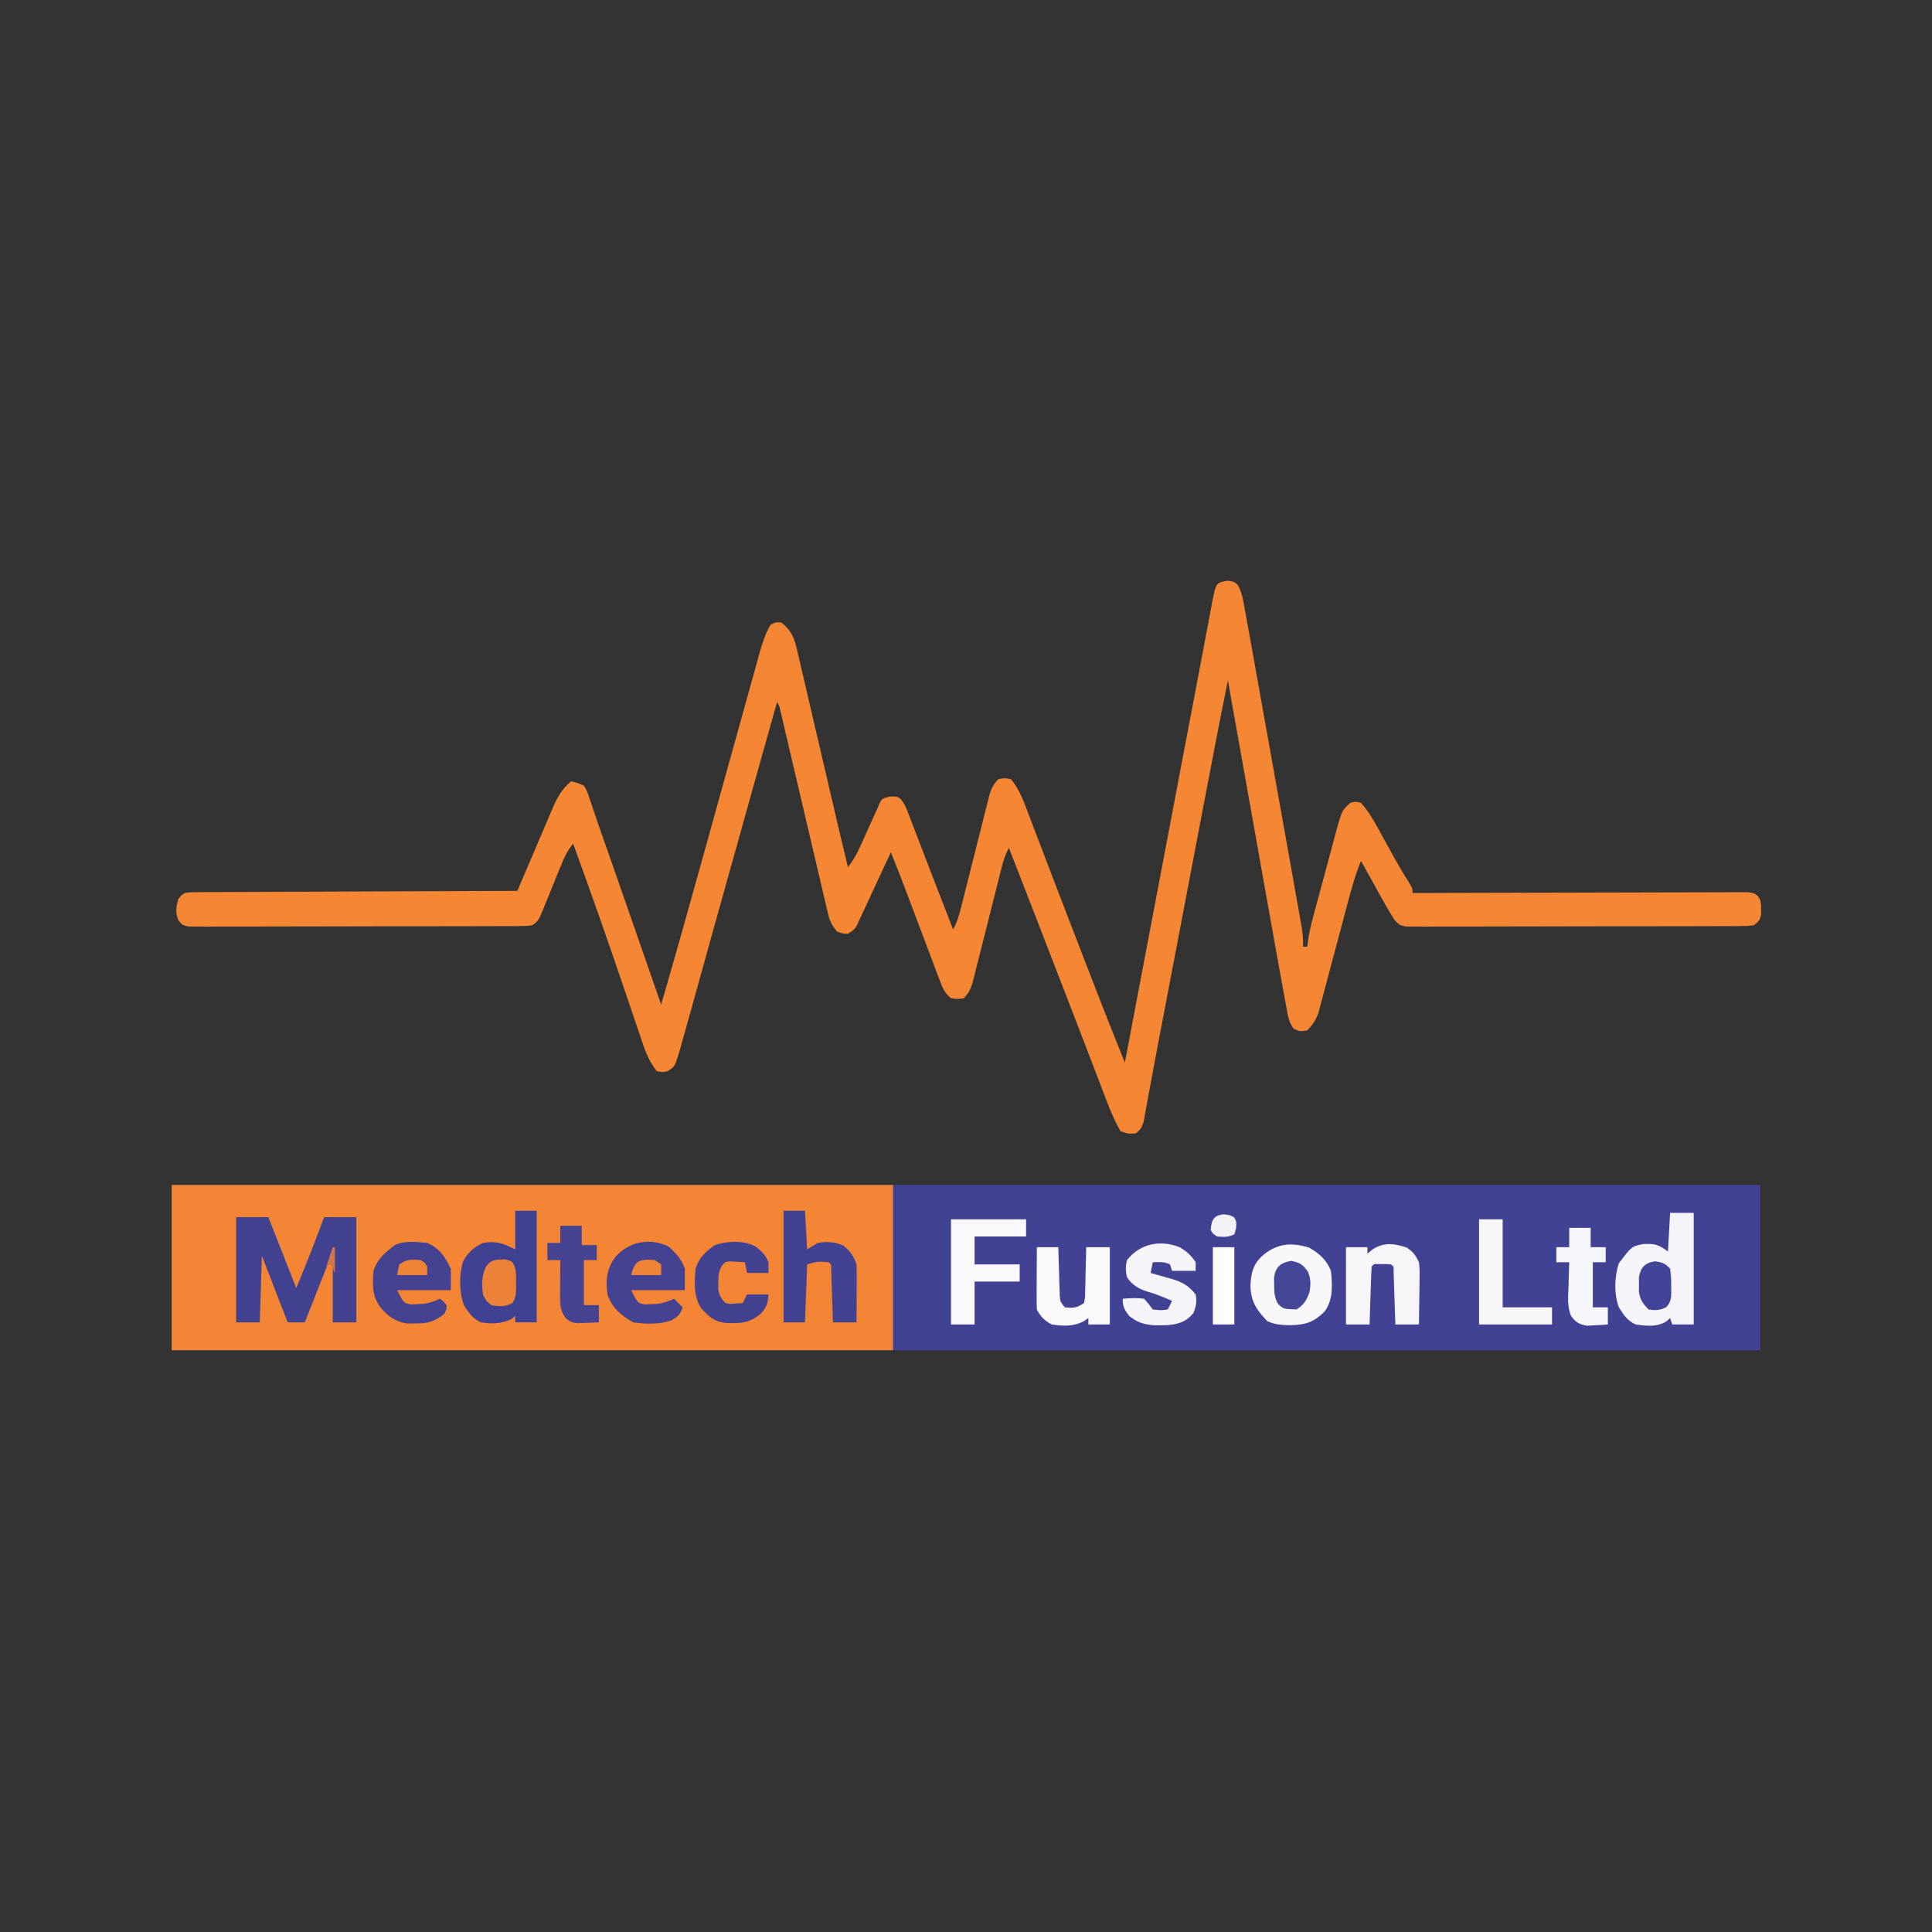
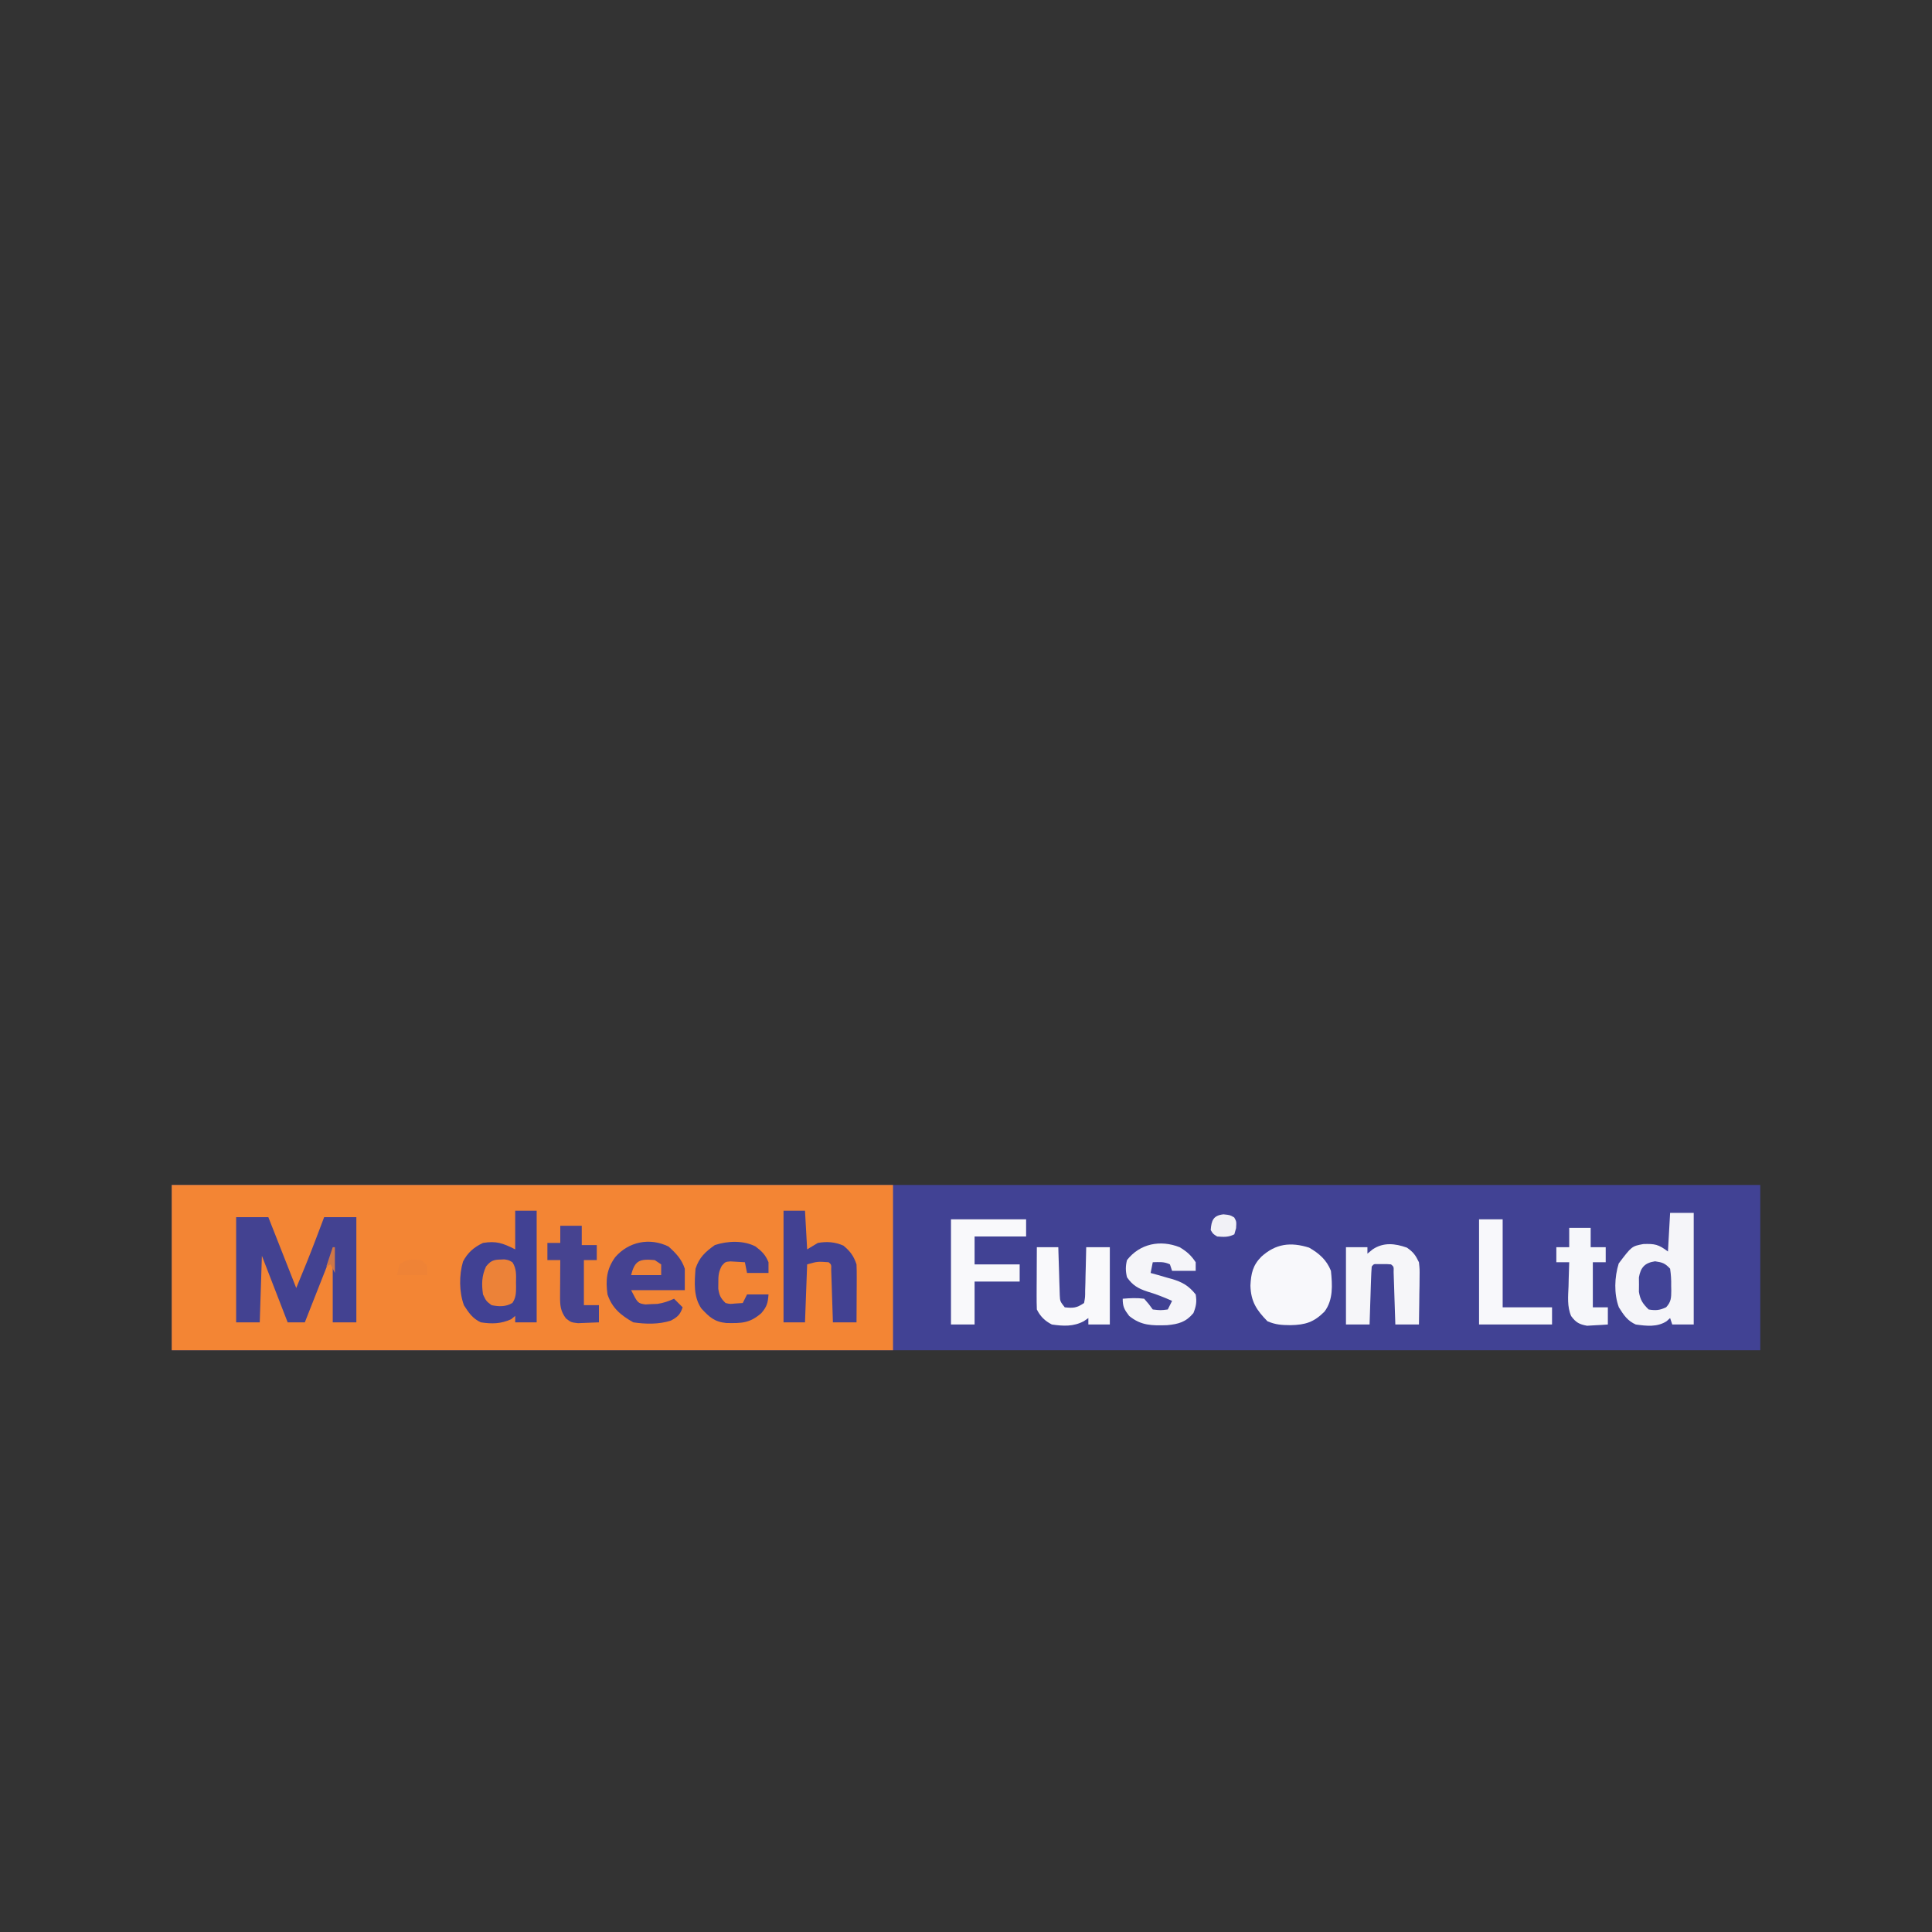
<svg xmlns="http://www.w3.org/2000/svg" version="1.1" width="900" height="900">
  <rect width="100%" height="100%" fill="#333333" stroke="none" />
  <path d="M0 0 C244.2 0 488.4 0 740 0 C740 25.41 740 50.82 740 77 C495.8 77 251.6 77 0 77 C0 51.59 0 26.18 0 0 Z " fill="#414294" transform="translate(80,552)" />
  <path d="M0 0 C110.88 0 221.76 0 336 0 C336 25.41 336 50.82 336 77 C225.12 77 114.24 77 0 77 C0 51.59 0 26.18 0 0 Z " fill="#F38534" transform="translate(80,552)" />
-   <path d="M0 0 C3 0.5 3 0.5 4.574 2.004 C6.559 5.479 7.135 9.048 7.812 12.941 C7.979 13.844 8.145 14.747 8.316 15.677 C8.889 18.803 9.444 21.933 10 25.062 C10.411 27.331 10.822 29.6 11.234 31.869 C12.363 38.111 13.479 44.355 14.591 50.599 C15.83 57.554 17.077 64.508 18.325 71.461 C20.713 84.763 23.091 98.066 25.466 111.371 C26.126 115.069 26.788 118.766 27.449 122.464 C28.504 128.364 29.555 134.264 30.602 140.166 C30.995 142.377 31.39 144.589 31.786 146.8 C32.333 149.855 32.874 152.911 33.415 155.967 C33.658 157.314 33.658 157.314 33.905 158.688 C34.604 162.67 35.211 166.438 35 170.5 C35.66 170.5 36.32 170.5 37 170.5 C37.098 169.604 37.196 168.707 37.298 167.784 C38.12 162.065 39.737 156.531 41.238 150.961 C41.721 149.162 41.721 149.162 42.214 147.328 C42.895 144.8 43.579 142.274 44.264 139.748 C44.965 137.164 45.659 134.579 46.344 131.991 C47.339 128.249 48.349 124.511 49.363 120.773 C49.668 119.618 49.972 118.463 50.285 117.273 C53.087 107.094 53.087 107.094 57 103.5 C59.5 102.875 59.5 102.875 62 103.5 C64.932 106.784 67.124 110.259 69.242 114.105 C69.834 115.172 70.426 116.239 71.035 117.338 C71.946 118.996 71.946 118.996 72.875 120.688 C74.079 122.869 75.285 125.05 76.492 127.23 C77.075 128.283 77.657 129.335 78.257 130.419 C80.392 134.194 82.642 137.889 84.938 141.568 C86 143.5 86 143.5 86 145.5 C86.817 145.497 87.633 145.494 88.475 145.492 C108.329 145.425 128.183 145.376 148.038 145.345 C157.639 145.329 167.24 145.308 176.842 145.274 C185.208 145.244 193.575 145.224 201.941 145.218 C206.373 145.214 210.805 145.205 215.237 145.183 C219.405 145.162 223.574 145.156 227.743 145.161 C229.275 145.16 230.807 145.154 232.34 145.142 C234.428 145.128 236.515 145.131 238.603 145.139 C240.358 145.135 240.358 145.135 242.148 145.131 C245 145.5 245 145.5 246.875 146.888 C248.359 149.015 248.401 150.423 248.375 153 C248.383 153.773 248.39 154.547 248.398 155.344 C247.886 158.119 247.271 158.828 245 160.5 C242.065 160.883 242.065 160.883 238.402 160.894 C237.729 160.901 237.055 160.907 236.361 160.913 C234.099 160.93 231.838 160.925 229.576 160.92 C227.957 160.927 226.337 160.936 224.718 160.946 C220.315 160.968 215.912 160.971 211.509 160.969 C207.836 160.969 204.163 160.977 200.49 160.986 C191.826 161.005 183.162 161.008 174.498 161.001 C165.554 160.994 156.61 161.017 147.667 161.054 C139.993 161.085 132.319 161.096 124.645 161.092 C120.059 161.09 115.474 161.096 110.889 161.12 C106.577 161.143 102.266 161.141 97.954 161.12 C96.37 161.117 94.787 161.122 93.203 161.136 C91.043 161.155 88.885 161.142 86.725 161.121 C85.516 161.122 84.307 161.123 83.061 161.124 C80 160.5 80 160.5 77.688 158.14 C75.882 155.315 74.172 152.477 72.547 149.543 C71.619 147.875 71.619 147.875 70.672 146.174 C70.038 145.023 69.403 143.873 68.75 142.688 C68.094 141.506 67.438 140.324 66.781 139.143 C65.183 136.264 63.59 133.383 62 130.5 C59.229 137.314 57.343 144.314 55.472 151.416 C54.9 153.583 54.321 155.747 53.741 157.912 C52.093 164.06 50.452 170.21 48.827 176.364 C47.83 180.143 46.82 183.919 45.802 187.693 C45.418 189.125 45.039 190.558 44.665 191.993 C44.141 193.999 43.602 196 43.059 198.001 C42.757 199.138 42.455 200.275 42.144 201.447 C40.896 204.779 39.453 206.934 37 209.5 C34.225 210.041 32.832 210.053 30.461 208.478 C28.209 205.429 27.83 202.004 27.179 198.349 C27.014 197.479 26.85 196.609 26.681 195.713 C26.107 192.644 25.553 189.572 25 186.5 C24.561 184.096 24.123 181.693 23.684 179.289 C22.287 171.597 20.914 163.9 19.546 156.202 C18.858 152.331 18.167 148.461 17.476 144.591 C16.175 137.296 14.876 130.001 13.577 122.706 C12.097 114.386 10.613 106.067 9.13 97.747 C6.084 80.665 3.041 63.583 0 46.5 C-3.86 65.543 -7.533 84.62 -11.165 103.707 C-11.945 107.803 -12.726 111.899 -13.507 115.995 C-14.985 123.745 -16.461 131.495 -17.937 139.246 C-20.569 153.066 -23.203 166.887 -25.837 180.707 C-26.608 184.75 -27.378 188.793 -28.148 192.837 C-28.294 193.603 -28.44 194.369 -28.59 195.158 C-28.88 196.683 -29.17 198.207 -29.46 199.732 C-30.16 203.405 -30.861 207.077 -31.566 210.748 C-31.839 212.17 -32.111 213.591 -32.384 215.012 C-32.518 215.708 -32.651 216.404 -32.789 217.121 C-33.624 221.493 -34.439 225.869 -35.238 230.248 C-35.77 233.151 -36.31 236.053 -36.852 238.955 C-37.104 240.321 -37.353 241.687 -37.597 243.054 C-37.931 244.928 -38.281 246.799 -38.632 248.67 C-38.825 249.728 -39.017 250.786 -39.216 251.875 C-40.046 254.654 -40.642 255.84 -43 257.5 C-46.438 257.688 -46.438 257.688 -50 256.5 C-53.576 250.316 -55.995 243.635 -58.535 236.973 C-58.967 235.851 -59.398 234.729 -59.842 233.574 C-61.01 230.535 -62.175 227.495 -63.338 224.455 C-64.558 221.27 -65.782 218.086 -67.006 214.902 C-67.505 213.605 -68.003 212.309 -68.502 211.012 C-68.75 210.367 -68.998 209.721 -69.253 209.057 C-70.011 207.086 -70.768 205.115 -71.524 203.144 C-76.467 190.272 -81.448 177.416 -86.438 164.562 C-87.207 162.58 -87.975 160.598 -88.744 158.615 C-93.157 147.241 -97.576 135.87 -102 124.5 C-103.809 127.766 -104.742 130.967 -105.648 134.582 C-106.114 136.424 -106.114 136.424 -106.589 138.303 C-106.834 139.283 -106.834 139.283 -107.083 140.283 C-107.596 142.335 -108.115 144.386 -108.636 146.437 C-110.116 152.265 -111.586 158.096 -113.048 163.929 C-113.943 167.501 -114.848 171.072 -115.758 174.641 C-116.103 175.999 -116.444 177.358 -116.781 178.717 C-117.253 180.62 -117.737 182.519 -118.222 184.418 C-118.63 186.039 -118.63 186.039 -119.045 187.692 C-120.009 190.526 -120.935 192.342 -123 194.5 C-126 194.938 -126 194.938 -129 194.5 C-131.916 192.241 -132.923 189.67 -134.205 186.269 C-134.612 185.201 -135.019 184.132 -135.439 183.031 C-135.87 181.875 -136.302 180.719 -136.746 179.527 C-137.198 178.335 -137.651 177.142 -138.117 175.913 C-139.32 172.738 -140.515 169.56 -141.708 166.381 C-143.146 162.551 -144.595 158.726 -146.043 154.9 C-147.172 151.915 -148.299 148.929 -149.422 145.942 C-151.873 139.429 -154.384 132.948 -157 126.5 C-157.749 128.12 -157.749 128.12 -158.513 129.773 C-160.366 133.776 -162.231 137.774 -164.098 141.771 C-164.905 143.502 -165.71 145.234 -166.51 146.968 C-167.662 149.459 -168.824 151.945 -169.988 154.43 C-170.345 155.207 -170.701 155.984 -171.068 156.785 C-171.408 157.505 -171.748 158.226 -172.099 158.968 C-172.394 159.603 -172.69 160.238 -172.994 160.893 C-174 162.5 -174 162.5 -177 164.5 C-179.5 164.375 -179.5 164.375 -182 163.5 C-184.333 160.858 -185.466 158.61 -186.265 155.198 C-186.47 154.346 -186.674 153.493 -186.885 152.615 C-187.097 151.688 -187.309 150.761 -187.528 149.806 C-187.761 148.824 -187.994 147.841 -188.234 146.829 C-189.001 143.583 -189.754 140.335 -190.508 137.086 C-191.038 134.832 -191.57 132.578 -192.102 130.324 C-193.501 124.392 -194.888 118.457 -196.273 112.522 C-198.494 103.014 -200.733 93.509 -202.97 84.004 C-203.751 80.678 -204.528 77.351 -205.304 74.023 C-205.78 71.994 -206.255 69.964 -206.731 67.935 C-206.947 67.004 -207.163 66.073 -207.386 65.114 C-207.585 64.267 -207.784 63.42 -207.989 62.548 C-208.247 61.441 -208.247 61.441 -208.511 60.312 C-208.957 58.42 -208.957 58.42 -210 56.5 C-213.117 67.598 -216.233 78.696 -219.348 89.794 C-220.122 92.553 -220.896 95.311 -221.671 98.069 C-227.577 119.112 -233.469 140.16 -239.32 161.219 C-239.828 163.045 -240.335 164.871 -240.843 166.697 C-243.027 174.554 -245.209 182.412 -247.386 190.272 C-248.28 193.499 -249.176 196.726 -250.073 199.953 C-250.486 201.44 -250.898 202.927 -251.309 204.414 C-252.516 208.783 -253.743 213.145 -255 217.5 C-255.273 218.448 -255.546 219.395 -255.827 220.371 C-257.632 226.255 -257.632 226.255 -261 228.5 C-263.438 229 -263.438 229 -266 228.5 C-270.331 223.257 -272.107 217.079 -274.238 210.703 C-274.836 208.953 -274.836 208.953 -275.445 207.168 C-276.299 204.663 -277.15 202.158 -277.995 199.651 C-279.985 193.753 -282.001 187.863 -284.014 181.974 C-284.693 179.989 -285.37 178.003 -286.047 176.018 C-290.174 163.932 -294.434 151.895 -298.75 139.875 C-299.074 138.973 -299.397 138.07 -299.731 137.141 C-301.483 132.259 -303.239 127.379 -305 122.5 C-307.829 125.864 -309.414 129.528 -311.031 133.566 C-311.6 134.953 -312.169 136.339 -312.738 137.725 C-313.623 139.898 -314.504 142.073 -315.384 144.249 C-316.239 146.357 -317.104 148.462 -317.969 150.566 C-318.358 151.541 -318.358 151.541 -318.755 152.536 C-321.188 158.441 -321.188 158.441 -324 160.5 C-326.906 160.883 -326.906 160.883 -330.529 160.894 C-331.195 160.901 -331.861 160.907 -332.547 160.913 C-334.784 160.93 -337.019 160.925 -339.256 160.92 C-340.857 160.927 -342.459 160.936 -344.06 160.946 C-348.413 160.968 -352.767 160.971 -357.12 160.969 C-360.751 160.969 -364.382 160.977 -368.013 160.986 C-376.576 161.005 -385.139 161.008 -393.703 161.001 C-402.545 160.994 -411.388 161.017 -420.231 161.054 C-427.816 161.085 -435.402 161.096 -442.987 161.092 C-447.521 161.09 -452.054 161.096 -456.588 161.12 C-460.849 161.143 -465.11 161.141 -469.372 161.12 C-470.938 161.117 -472.504 161.122 -474.071 161.136 C-476.205 161.154 -478.337 161.142 -480.471 161.121 C-482.264 161.123 -482.264 161.123 -484.094 161.124 C-487 160.5 -487 160.5 -488.916 158.188 C-490.383 154.55 -489.975 152.26 -489 148.5 C-487.836 146.814 -487.836 146.814 -486 145.5 C-483.21 145.115 -483.21 145.115 -479.755 145.101 C-478.447 145.089 -477.138 145.076 -475.79 145.063 C-474.337 145.064 -472.884 145.066 -471.431 145.068 C-469.903 145.059 -468.376 145.048 -466.848 145.037 C-462.698 145.009 -458.547 145 -454.397 144.994 C-450.061 144.985 -445.724 144.958 -441.388 144.934 C-433.175 144.89 -424.963 144.862 -416.75 144.839 C-407.4 144.812 -398.051 144.768 -388.702 144.722 C-369.468 144.629 -350.234 144.558 -331 144.5 C-330.761 143.935 -330.521 143.37 -330.274 142.787 C-327.774 136.892 -325.257 131.005 -322.73 125.121 C-321.79 122.926 -320.854 120.729 -319.922 118.531 C-318.58 115.366 -317.223 112.208 -315.863 109.051 C-315.246 107.58 -315.246 107.58 -314.616 106.08 C-312.366 100.903 -310.349 97.145 -306 93.5 C-303.168 94.114 -303.168 94.114 -300 95.5 C-298.484 98.103 -298.484 98.103 -297.305 101.684 C-297.07 102.369 -296.835 103.055 -296.593 103.761 C-296.039 105.381 -295.495 107.005 -294.958 108.631 C-293.872 111.883 -292.737 115.115 -291.595 118.348 C-289.733 123.621 -287.881 128.897 -286.043 134.178 C-285.803 134.866 -285.564 135.554 -285.317 136.263 C-284.83 137.663 -284.343 139.063 -283.856 140.462 C-282.649 143.93 -281.44 147.398 -280.23 150.865 C-277.484 158.743 -274.741 166.621 -272 174.5 C-271.583 175.699 -271.166 176.898 -270.736 178.133 C-268.49 184.589 -266.244 191.044 -264 197.5 C-256.811 172.629 -249.812 147.707 -242.894 122.759 C-241.819 118.883 -240.743 115.007 -239.667 111.131 C-237.949 104.942 -236.232 98.752 -234.514 92.563 C-234.2 91.43 -234.2 91.43 -233.879 90.274 C-232.644 85.825 -231.411 81.375 -230.179 76.925 C-228.118 69.485 -226.051 62.047 -223.977 54.61 C-223.289 52.139 -222.604 49.668 -221.921 47.197 C-220.983 43.804 -220.037 40.413 -219.09 37.023 C-218.683 35.543 -218.683 35.543 -218.269 34.032 C-216.926 29.26 -215.579 24.782 -213 20.5 C-210.625 19.312 -210.625 19.312 -208 19.5 C-203.093 23.39 -201.875 26.968 -200.584 32.812 C-200.288 34.05 -200.288 34.05 -199.985 35.313 C-199.338 38.039 -198.716 40.769 -198.094 43.5 C-197.644 45.416 -197.192 47.331 -196.739 49.247 C-195.548 54.298 -194.378 59.355 -193.213 64.413 C-192.042 69.484 -190.85 74.55 -189.66 79.617 C-187.901 87.115 -186.153 94.615 -184.416 102.117 C-181.99 112.589 -179.501 123.046 -177 133.5 C-174.643 130.445 -172.96 127.525 -171.371 124 C-170.655 122.422 -170.655 122.422 -169.924 120.812 C-169.188 119.173 -169.188 119.173 -168.438 117.5 C-167.458 115.333 -166.477 113.166 -165.496 111 C-165.065 110.041 -164.634 109.082 -164.189 108.094 C-163.797 107.238 -163.404 106.382 -163 105.5 C-162.689 104.746 -162.379 103.992 -162.059 103.215 C-161 101.5 -161 101.5 -157.562 100.562 C-154 100.5 -154 100.5 -152.383 101.757 C-150.934 103.583 -150.136 105.147 -149.302 107.319 C-149.004 108.081 -148.707 108.844 -148.4 109.629 C-148.088 110.454 -147.775 111.279 -147.453 112.129 C-146.952 113.424 -146.952 113.424 -146.44 114.744 C-145.369 117.514 -144.309 120.288 -143.25 123.062 C-142.553 124.872 -141.855 126.681 -141.156 128.49 C-139.777 132.065 -138.401 135.641 -137.029 139.219 C-134.047 146.99 -131.023 154.745 -128 162.5 C-126.191 159.234 -125.258 156.033 -124.352 152.418 C-123.886 150.576 -123.886 150.576 -123.411 148.697 C-123.166 147.717 -123.166 147.717 -122.917 146.717 C-122.404 144.665 -121.885 142.614 -121.364 140.563 C-119.884 134.735 -118.414 128.904 -116.952 123.071 C-116.057 119.499 -115.152 115.928 -114.242 112.359 C-113.897 111.001 -113.556 109.642 -113.219 108.283 C-112.747 106.38 -112.263 104.481 -111.778 102.582 C-111.37 100.961 -111.37 100.961 -110.955 99.308 C-109.991 96.474 -109.053 94.666 -107 92.5 C-104.062 91.875 -104.062 91.875 -101 92.5 C-96.803 97.627 -94.784 103.689 -92.465 109.832 C-92.034 110.956 -91.602 112.081 -91.158 113.239 C-89.987 116.293 -88.824 119.35 -87.662 122.407 C-86.444 125.608 -85.218 128.806 -83.992 132.005 C-82.483 135.94 -80.975 139.876 -79.471 143.813 C-74.957 155.629 -70.4 167.428 -65.824 179.221 C-64.662 182.216 -63.503 185.212 -62.344 188.208 C-61.617 190.083 -60.891 191.957 -60.164 193.832 C-59.86 194.62 -59.555 195.407 -59.241 196.219 C-55.571 205.676 -51.776 215.084 -48 224.5 C-47.832 223.615 -47.664 222.731 -47.491 221.819 C-43.367 200.082 -39.242 178.345 -35.115 156.608 C-33.12 146.096 -31.124 135.583 -29.13 125.07 C-27.387 115.885 -25.644 106.7 -23.9 97.515 C-22.98 92.671 -22.061 87.828 -21.143 82.985 C-19.278 73.153 -17.407 63.322 -15.524 53.494 C-14.458 47.922 -13.408 42.347 -12.365 36.77 C-11.648 32.947 -10.922 29.124 -10.194 25.302 C-9.851 23.486 -9.51 21.669 -9.174 19.851 C-8.711 17.346 -8.234 14.844 -7.754 12.342 C-7.554 11.234 -7.554 11.234 -7.35 10.103 C-5.553 0.925 -5.553 0.925 0 0 Z " fill="#F58633" transform="translate(572,270.5)" />
  <path d="M0 0 C4.95 0 9.9 0 15 0 C19.29 10.89 23.58 21.78 28 33 C31.218 25.276 34.363 17.574 37.312 9.75 C37.672 8.803 38.031 7.855 38.4 6.879 C39.269 4.587 40.135 2.293 41 0 C45.95 0 50.9 0 56 0 C56 16.17 56 32.34 56 49 C52.37 49 48.74 49 45 49 C45 38.11 45 27.22 45 16 C40.71 26.89 36.42 37.78 32 49 C29.36 49 26.72 49 24 49 C18.06 33.655 18.06 33.655 12 18 C11.67 28.23 11.34 38.46 11 49 C7.37 49 3.74 49 0 49 C0 32.83 0 16.66 0 0 Z " fill="#434291" transform="translate(110,567)" />
  <path d="M0 0 C3.63 0 7.26 0 11 0 C11 17.16 11 34.32 11 52 C7.7 52 4.4 52 1 52 C0.67 51.01 0.34 50.02 0 49 C-0.539 49.485 -1.078 49.969 -1.633 50.469 C-5.999 53.293 -10.997 52.703 -16 52 C-19.844 50.321 -21.674 47.521 -23.875 44 C-26.226 37.634 -25.913 29.954 -23.938 23.562 C-17.875 15.544 -17.875 15.544 -12.461 14.52 C-7.129 14.354 -5.478 14.642 -1 18 C-0.67 12.06 -0.34 6.12 0 0 Z " fill="#F5F5F9" transform="translate(778,565)" />
  <path d="M0 0 C3.3 0 6.6 0 10 0 C10 17.16 10 34.32 10 52 C6.7 52 3.4 52 0 52 C0 51.01 0 50.02 0 49 C-0.598 49.495 -1.196 49.99 -1.812 50.5 C-6.53 52.72 -10.875 52.79 -16 52 C-19.767 50.295 -21.671 47.515 -23.875 44.062 C-26.143 37.883 -26.176 29.948 -24.309 23.68 C-22.146 19.5 -19.195 16.979 -15 15 C-8.758 14.014 -5.854 15.073 0 18 C0 12.06 0 6.12 0 0 Z " fill="#414193" transform="translate(240,564)" />
  <path d="M0 0 C4.68 2.661 8.193 5.756 10.188 10.812 C10.845 17.422 11.325 24.296 7.188 29.812 C2.228 34.758 -1.69 35.985 -8.625 36.125 C-12.836 36.077 -15.472 35.956 -19.375 34.312 C-24.464 29.093 -27.108 25.175 -27.312 17.688 C-27.037 12.073 -26.245 8.245 -22.16 4.16 C-15.462 -1.858 -8.604 -2.68 0 0 Z " fill="#F8F8FB" transform="translate(609.812,581.188)" />
  <path d="M0 0 C3.3 0 6.6 0 10 0 C10.33 5.94 10.66 11.88 11 18 C12.65 17.01 14.3 16.02 16 15 C20.236 14.26 23.935 14.537 27.875 16.25 C31.065 18.877 32.692 21.077 34 25 C34.083 27.065 34.107 29.133 34.098 31.199 C34.094 32.408 34.091 33.616 34.088 34.861 C34.075 36.755 34.075 36.755 34.062 38.688 C34.058 39.962 34.053 41.236 34.049 42.549 C34.037 45.699 34.021 48.85 34 52 C30.37 52 26.74 52 23 52 C22.975 51.187 22.95 50.375 22.924 49.537 C22.809 45.879 22.686 42.221 22.562 38.562 C22.523 37.283 22.484 36.004 22.443 34.686 C22.401 33.471 22.36 32.256 22.316 31.004 C22.28 29.878 22.243 28.752 22.205 27.592 C22.288 25.071 22.288 25.071 21 24 C15.823 23.629 15.823 23.629 11 25 C10.67 33.91 10.34 42.82 10 52 C6.7 52 3.4 52 0 52 C0 34.84 0 17.68 0 0 Z " fill="#424192" transform="translate(365,564)" />
  <path d="M0 0 C3.488 3.148 6.064 5.818 7.562 10.312 C7.562 13.613 7.562 16.913 7.562 20.312 C-0.688 20.312 -8.938 20.312 -17.438 20.312 C-14.354 26.395 -14.354 26.395 -10.816 26.969 C-9.887 26.917 -8.958 26.866 -8 26.812 C-7.073 26.782 -6.146 26.751 -5.191 26.719 C-2.347 26.299 -0.051 25.489 2.562 24.312 C3.882 25.633 5.202 26.953 6.562 28.312 C5.424 31.729 4.197 32.822 1.059 34.512 C-4.523 36.302 -10.687 36.156 -16.438 35.312 C-22.252 31.971 -26.259 28.728 -28.438 22.312 C-29.384 15.649 -28.858 10.47 -24.867 4.969 C-18.577 -2.318 -8.756 -4.298 0 0 Z " fill="#454291" transform="translate(311.438,580.688)" />
-   <path d="M0 0 C5.799 2.485 8.314 6.47 11 12 C11 15.3 11 18.6 11 22 C2.75 22 -5.5 22 -14 22 C-10.916 28.083 -10.916 28.083 -7.379 28.656 C-6.449 28.605 -5.52 28.553 -4.562 28.5 C-3.636 28.469 -2.709 28.438 -1.754 28.406 C1.09 27.987 3.386 27.177 6 26 C7.562 27.25 7.562 27.25 9 29 C9.062 30.938 9.062 30.938 8 33 C3.45 36.674 0.312 37.547 -5.5 37.5 C-7.403 37.515 -7.403 37.515 -9.344 37.531 C-14.695 36.754 -18.463 34.138 -21.812 29.938 C-25.77 24.624 -25.487 19.398 -25 13 C-23.228 7.474 -19.55 4.366 -15 1 C-10.576 -1.212 -4.816 -0.405 0 0 Z " fill="#454291" transform="translate(199,579)" />
  <path d="M0 0 C11.55 0 23.1 0 35 0 C35 2.64 35 5.28 35 8 C27.08 8 19.16 8 11 8 C11 12.29 11 16.58 11 21 C17.93 21 24.86 21 32 21 C32 23.64 32 26.28 32 29 C25.07 29 18.14 29 11 29 C11 35.6 11 42.2 11 49 C7.37 49 3.74 49 0 49 C0 32.83 0 16.66 0 0 Z " fill="#F9F9FB" transform="translate(443,568)" />
  <path d="M0 0 C3.012 2.079 4.044 3.528 5.625 6.812 C5.966 10.042 5.966 10.042 5.918 13.645 C5.903 15.583 5.903 15.583 5.889 17.561 C5.864 18.915 5.838 20.27 5.812 21.625 C5.797 22.999 5.784 24.374 5.771 25.748 C5.736 29.103 5.687 32.458 5.625 35.812 C1.995 35.812 -1.635 35.812 -5.375 35.812 C-5.4 35 -5.425 34.187 -5.451 33.35 C-5.566 29.691 -5.689 26.033 -5.812 22.375 C-5.852 21.096 -5.891 19.816 -5.932 18.498 C-5.974 17.283 -6.015 16.068 -6.059 14.816 C-6.095 13.69 -6.132 12.565 -6.17 11.405 C-6.087 8.884 -6.087 8.884 -7.375 7.812 C-9.248 7.652 -9.248 7.652 -11.375 7.688 C-12.097 7.685 -12.819 7.682 -13.562 7.68 C-15.396 7.616 -15.396 7.616 -16.375 8.812 C-16.533 10.81 -16.626 12.813 -16.691 14.816 C-16.733 16.031 -16.775 17.246 -16.818 18.498 C-16.858 19.777 -16.897 21.057 -16.938 22.375 C-16.981 23.658 -17.024 24.942 -17.068 26.264 C-17.175 29.446 -17.277 32.629 -17.375 35.812 C-21.005 35.812 -24.635 35.812 -28.375 35.812 C-28.375 23.933 -28.375 12.053 -28.375 -0.188 C-25.075 -0.188 -21.775 -0.188 -18.375 -0.188 C-18.375 0.802 -18.375 1.792 -18.375 2.812 C-17.571 2.152 -16.766 1.492 -15.938 0.812 C-10.855 -2.564 -5.552 -1.953 0 0 Z " fill="#F6F6F9" transform="translate(655.375,581.188)" />
  <path d="M0 0 C3.3 0 6.6 0 10 0 C10.02 0.742 10.04 1.483 10.06 2.247 C10.155 5.603 10.265 8.958 10.375 12.312 C10.406 13.48 10.437 14.647 10.469 15.85 C10.507 16.968 10.546 18.086 10.586 19.238 C10.617 20.27 10.649 21.302 10.681 22.365 C10.827 25.228 10.827 25.228 13 28 C17.054 28.431 18.55 28.3 22 26 C22.511 23.29 22.511 23.29 22.512 20.117 C22.547 18.951 22.583 17.784 22.619 16.582 C22.642 15.359 22.664 14.135 22.688 12.875 C22.722 11.644 22.756 10.413 22.791 9.145 C22.874 6.096 22.943 3.049 23 0 C26.63 0 30.26 0 34 0 C34 11.88 34 23.76 34 36 C30.7 36 27.4 36 24 36 C24 35.01 24 34.02 24 33 C23.297 33.485 22.595 33.969 21.871 34.469 C17.09 37.019 12.281 36.785 7 36 C3.774 34.363 1.64 32.28 0 29 C-0.086 26.822 -0.107 24.641 -0.098 22.461 C-0.094 21.159 -0.091 19.857 -0.088 18.516 C-0.08 17.135 -0.071 15.755 -0.062 14.375 C-0.057 12.987 -0.053 11.599 -0.049 10.211 C-0.037 6.807 -0.021 3.404 0 0 Z " fill="#F9F9FB" transform="translate(483,581)" />
  <path d="M0 0 C3.365 2.05 5.229 3.666 7.441 6.984 C7.441 8.304 7.441 9.624 7.441 10.984 C3.811 10.984 0.181 10.984 -3.559 10.984 C-3.889 9.994 -4.219 9.004 -4.559 7.984 C-7.267 6.63 -9.568 6.919 -12.559 6.984 C-12.889 8.634 -13.219 10.284 -13.559 11.984 C-12.462 12.287 -11.365 12.59 -10.234 12.902 C-8.78 13.325 -7.325 13.748 -5.871 14.172 C-5.15 14.368 -4.429 14.565 -3.686 14.768 C1.19 16.215 4.167 17.896 7.441 21.984 C8.021 25.46 7.668 27.41 6.379 30.672 C2.835 34.902 -0.576 35.793 -5.883 36.305 C-12.922 36.529 -18.021 36.538 -23.559 31.984 C-25.816 28.999 -26.559 27.735 -26.559 23.984 C-23.179 23.694 -19.928 23.531 -16.559 23.984 C-14.371 26.484 -14.371 26.484 -12.559 28.984 C-8.891 29.402 -8.891 29.402 -5.559 28.984 C-4.899 27.664 -4.239 26.344 -3.559 24.984 C-7.406 23.265 -11.139 21.795 -15.184 20.609 C-19.385 19.209 -21.978 17.73 -24.559 13.984 C-25.254 11.15 -25.281 8.815 -24.559 5.984 C-18.562 -1.678 -9.1 -3.612 0 0 Z " fill="#F5F5F9" transform="translate(549.559,581.016)" />
  <path d="M0 0 C3.63 0 7.26 0 11 0 C11 13.53 11 27.06 11 41 C18.59 41 26.18 41 34 41 C34 43.64 34 46.28 34 49 C22.78 49 11.56 49 0 49 C0 32.83 0 16.66 0 0 Z " fill="#F8F8FB" transform="translate(689,568)" />
  <path d="M0 0 C3.014 2.324 4.551 3.817 6 7.312 C6 8.963 6 10.613 6 12.312 C2.7 12.312 -0.6 12.312 -4 12.312 C-4.33 10.662 -4.66 9.012 -5 7.312 C-6.436 7.204 -7.874 7.127 -9.312 7.062 C-10.513 6.993 -10.513 6.993 -11.738 6.922 C-14.122 7.119 -14.122 7.119 -15.77 8.984 C-17.25 11.785 -17.401 13.656 -17.375 16.812 C-17.383 17.751 -17.39 18.689 -17.398 19.656 C-16.933 22.756 -16.254 24.144 -14 26.312 C-11.951 26.793 -11.951 26.793 -9.812 26.562 C-7.925 26.439 -7.925 26.439 -6 26.312 C-5.34 24.992 -4.68 23.672 -4 22.312 C-0.7 22.312 2.6 22.312 6 22.312 C5.724 26.27 5.259 28.012 2.625 31.062 C-2.882 35.783 -6.519 35.738 -13.605 35.629 C-19.209 35.107 -21.63 32.793 -25.312 28.812 C-29.031 23.303 -28.466 16.738 -28 10.312 C-26.268 5.019 -23.421 2.471 -19 -0.688 C-13.077 -2.654 -5.59 -2.956 0 0 Z " fill="#434291" transform="translate(352,580.688)" />
  <path d="M0 0 C3.3 0 6.6 0 10 0 C10 2.97 10 5.94 10 9 C12.31 9 14.62 9 17 9 C17 11.31 17 13.62 17 16 C15.02 16 13.04 16 11 16 C11 22.93 11 29.86 11 37 C13.31 37 15.62 37 18 37 C18 39.64 18 42.28 18 45 C15.918 45.108 13.834 45.186 11.75 45.25 C10.59 45.296 9.43 45.343 8.234 45.391 C5 45 5 45 2.641 43.172 C0.063 39.76 -0.122 37.038 -0.098 32.895 C-0.094 31.912 -0.091 30.929 -0.088 29.916 C-0.08 28.892 -0.071 27.868 -0.062 26.812 C-0.058 25.777 -0.053 24.741 -0.049 23.674 C-0.037 21.116 -0.021 18.558 0 16 C-1.98 16 -3.96 16 -6 16 C-6 13.36 -6 10.72 -6 8 C-4.02 8 -2.04 8 0 8 C0 5.36 0 2.72 0 0 Z " fill="#464390" transform="translate(261,571)" />
  <path d="M0 0 C3.3 0 6.6 0 10 0 C10 2.97 10 5.94 10 9 C12.31 9 14.62 9 17 9 C17 11.31 17 13.62 17 16 C15.02 16 13.04 16 11 16 C11 22.93 11 29.86 11 37 C13.31 37 15.62 37 18 37 C18 39.64 18 42.28 18 45 C15.94 45.163 13.877 45.279 11.812 45.375 C10.09 45.479 10.09 45.479 8.332 45.586 C4.738 44.954 3.057 44.047 0.896 41.068 C-1.02 36.646 -0.502 31.848 -0.312 27.125 C-0.279 25.52 -0.279 25.52 -0.244 23.883 C-0.185 21.254 -0.103 18.628 0 16 C-1.98 16 -3.96 16 -6 16 C-6 13.69 -6 11.38 -6 9 C-4.02 9 -2.04 9 0 9 C0 6.03 0 3.06 0 0 Z " fill="#F6F7FA" transform="translate(731,572)" />
-   <path d="M0 0 C3.3 0 6.6 0 10 0 C10 11.88 10 23.76 10 36 C6.7 36 3.4 36 0 36 C0 24.12 0 12.24 0 0 Z " fill="#FDFDFD" transform="translate(565,581)" />
-   <path d="M0 0 C3.823 0.671 5.415 1.607 7.684 4.781 C9.259 8.086 9.221 11.07 8.562 14.625 C6.998 18.648 6.175 20.216 2.562 22.625 C-3.639 22.404 -3.639 22.404 -6.129 19.977 C-7.841 16.9 -7.871 14.632 -7.875 11.125 C-7.894 10.001 -7.914 8.877 -7.934 7.719 C-7.123 2.664 -4.938 0.898 0 0 Z " fill="#444698" transform="translate(601.438,587.375)" />
  <path d="M0 0 C2.008 0.328 2.008 0.328 3.742 1.375 C5.678 4.363 5.442 7.387 5.383 10.828 C5.394 11.505 5.406 12.182 5.418 12.879 C5.401 15.753 5.336 17.831 3.73 20.266 C0.666 22.156 -2.583 22.028 -5.992 21.328 C-8.492 19.453 -8.492 19.453 -9.992 16.328 C-10.672 11.563 -10.613 7.651 -8.555 3.266 C-5.851 -0.087 -4.36 0.161 0 0 Z " fill="#EC8238" transform="translate(234.992,586.672)" />
  <path d="M0 0 C3.449 0.503 4.628 0.9 7 3.438 C7.407 6.265 7.56 8.62 7.5 11.438 C7.515 12.162 7.531 12.886 7.547 13.633 C7.522 16.974 7.489 18.915 5.156 21.406 C2.157 22.841 0.282 22.985 -3 22.438 C-5.737 19.745 -6.896 18.061 -7.531 14.246 C-7.521 13.134 -7.511 12.021 -7.5 10.875 C-7.51 9.76 -7.521 8.645 -7.531 7.496 C-6.715 2.795 -4.721 0.689 0 0 Z " fill="#424497" transform="translate(771,587.562)" />
  <path d="M0 0 C3.062 0.312 3.062 0.312 5 1.438 C6.062 3.312 6.062 3.312 5.875 6.438 C5.607 7.386 5.339 8.335 5.062 9.312 C2.264 10.712 0.158 10.565 -2.938 10.312 C-4.875 9.125 -4.875 9.125 -5.938 7.312 C-5.61 2.835 -4.756 0.506 0 0 Z " fill="#F1F1F6" transform="translate(569.938,565.688)" />
  <path d="M0 0 C1.938 1.25 1.938 1.25 3 3 C3 4.32 3 5.64 3 7 C-1.62 7 -6.24 7 -11 7 C-10.67 5.35 -10.34 3.7 -10 2 C-6.305 -0.463 -4.367 -0.39 0 0 Z " fill="#EF8336" transform="translate(196,587)" />
  <path d="M0 0 C0.99 0.66 1.98 1.32 3 2 C3 3.65 3 5.3 3 7 C-1.62 7 -6.24 7 -11 7 C-9.276 0.105 -7.023 -0.627 0 0 Z " fill="#F08436" transform="translate(305,587)" />
  <path d="M0 0 C0.33 0 0.66 0 1 0 C1 3.96 1 7.92 1 12 C0.34 10.68 -0.32 9.36 -1 8 C-1.99 8.495 -1.99 8.495 -3 9 C-2.01 6.03 -1.02 3.06 0 0 Z " fill="#CF7747" transform="translate(155,581)" />
</svg>